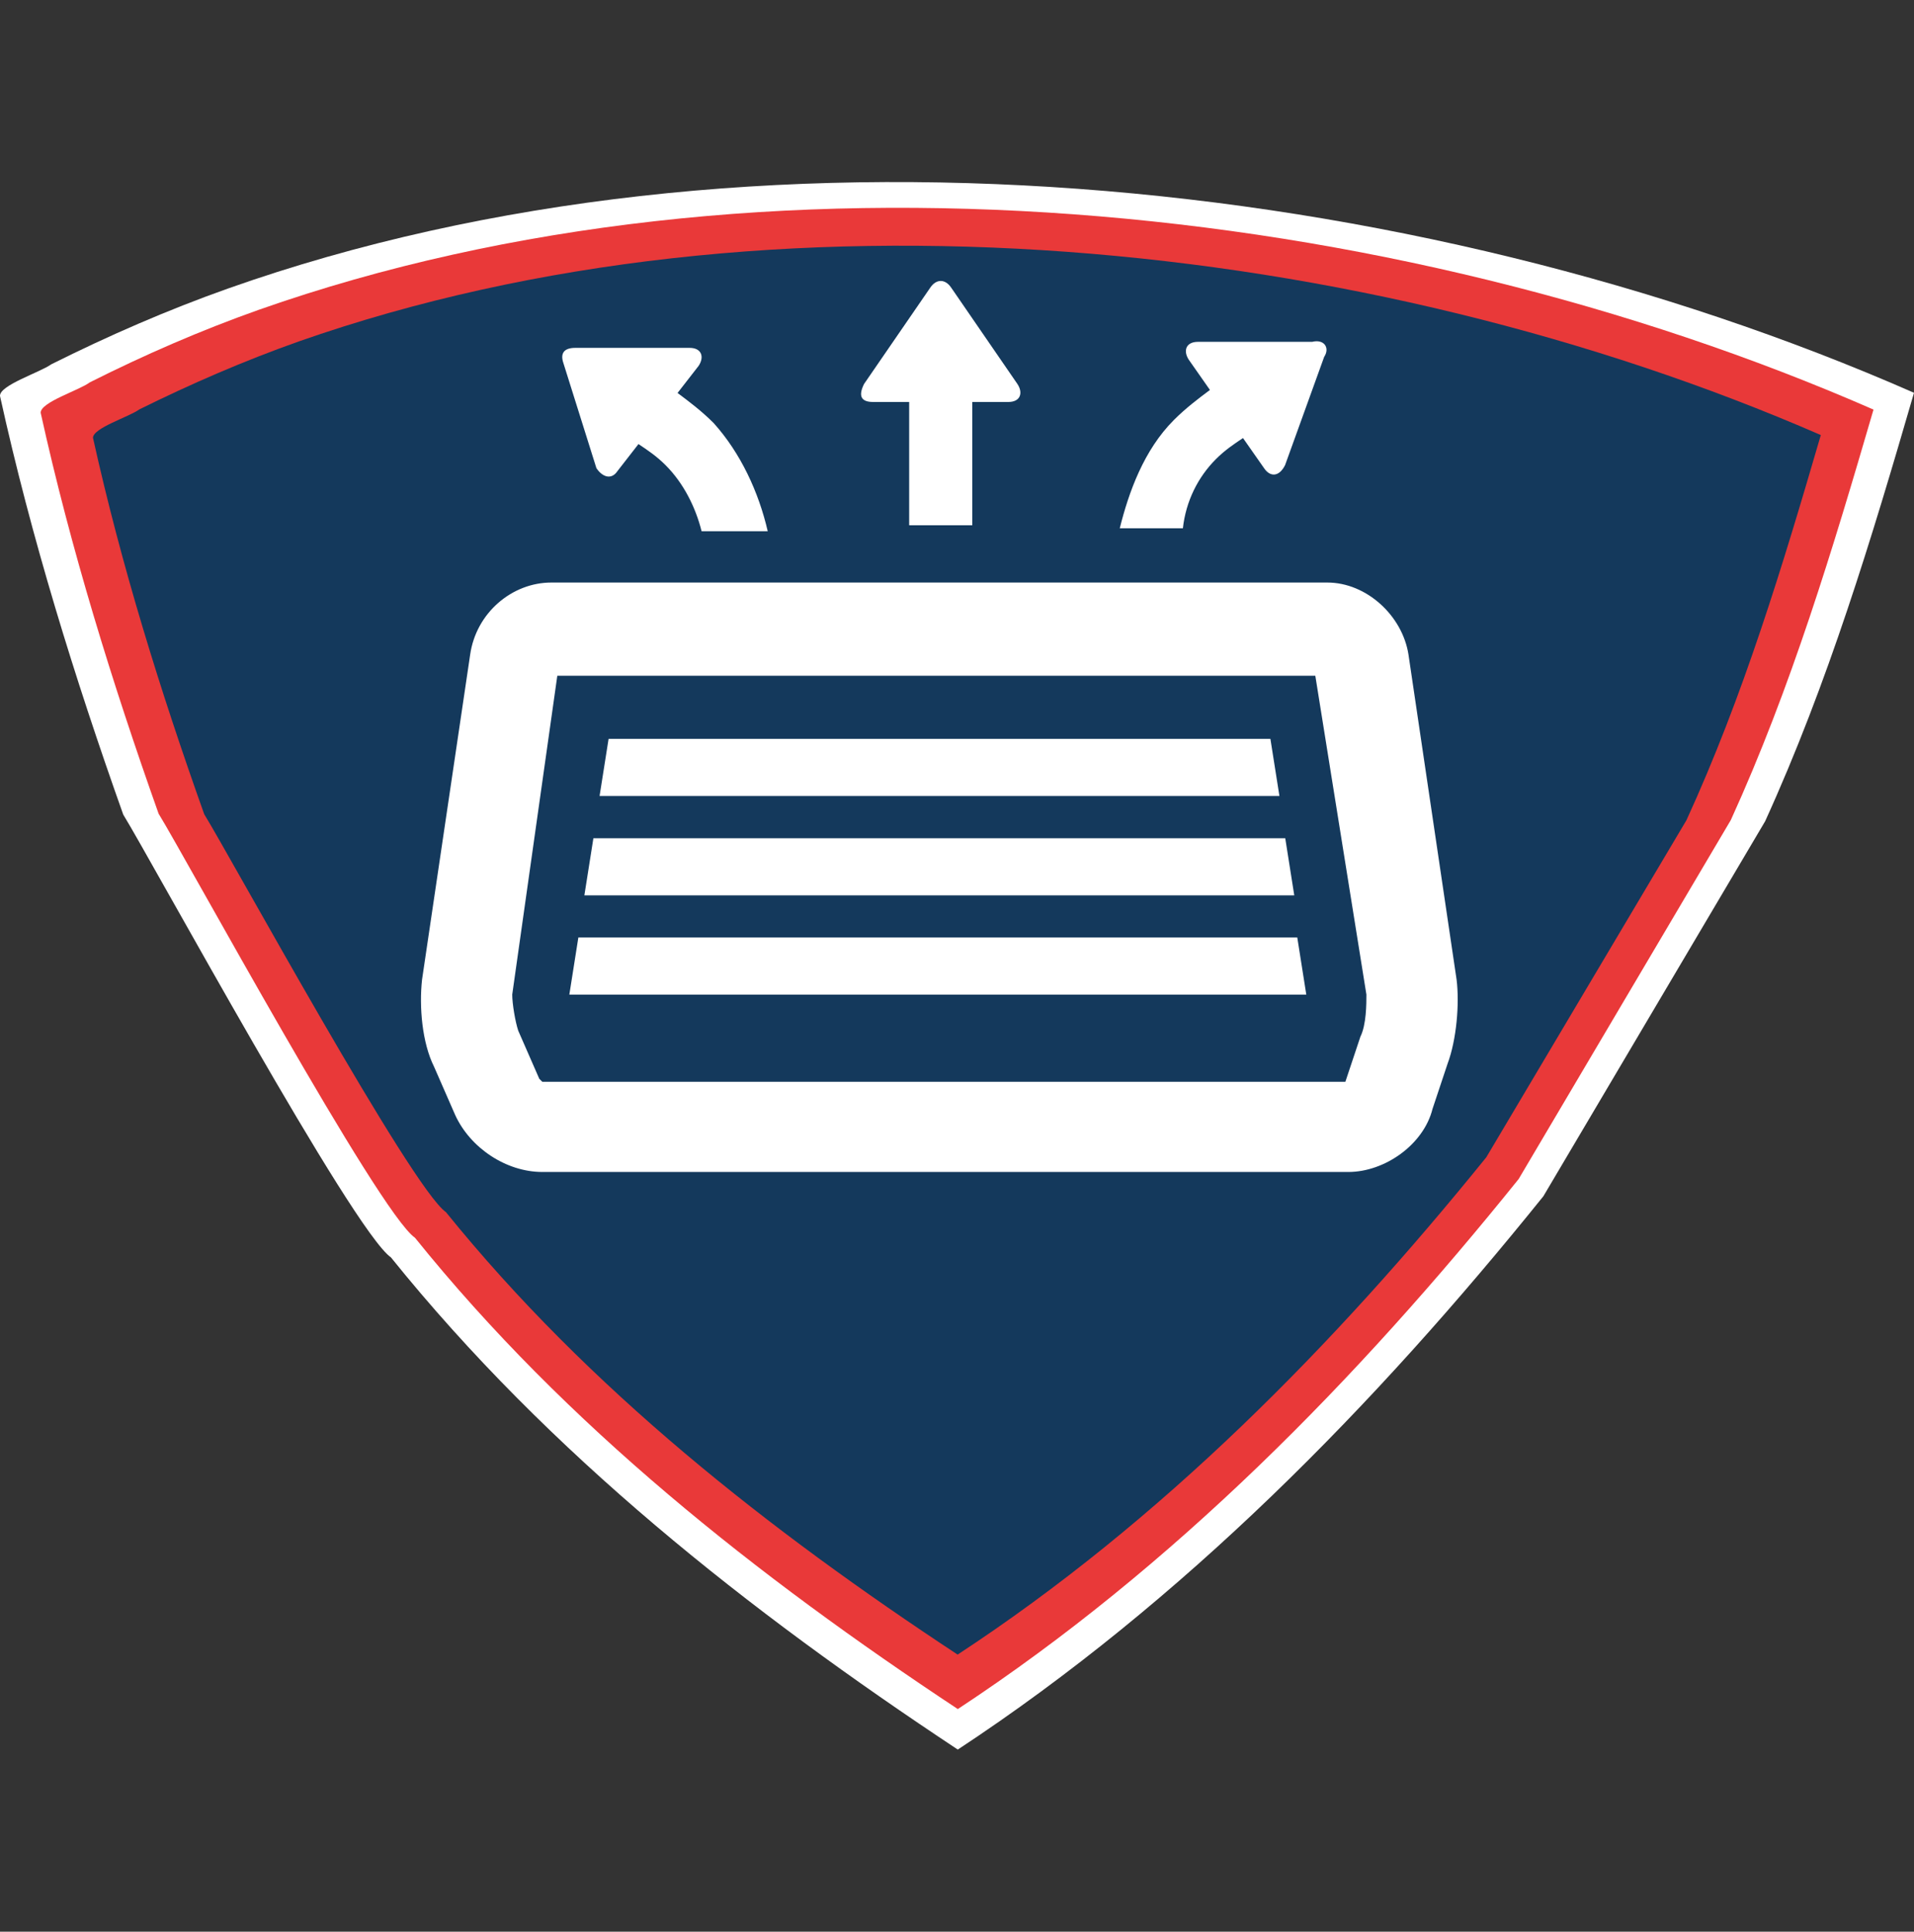
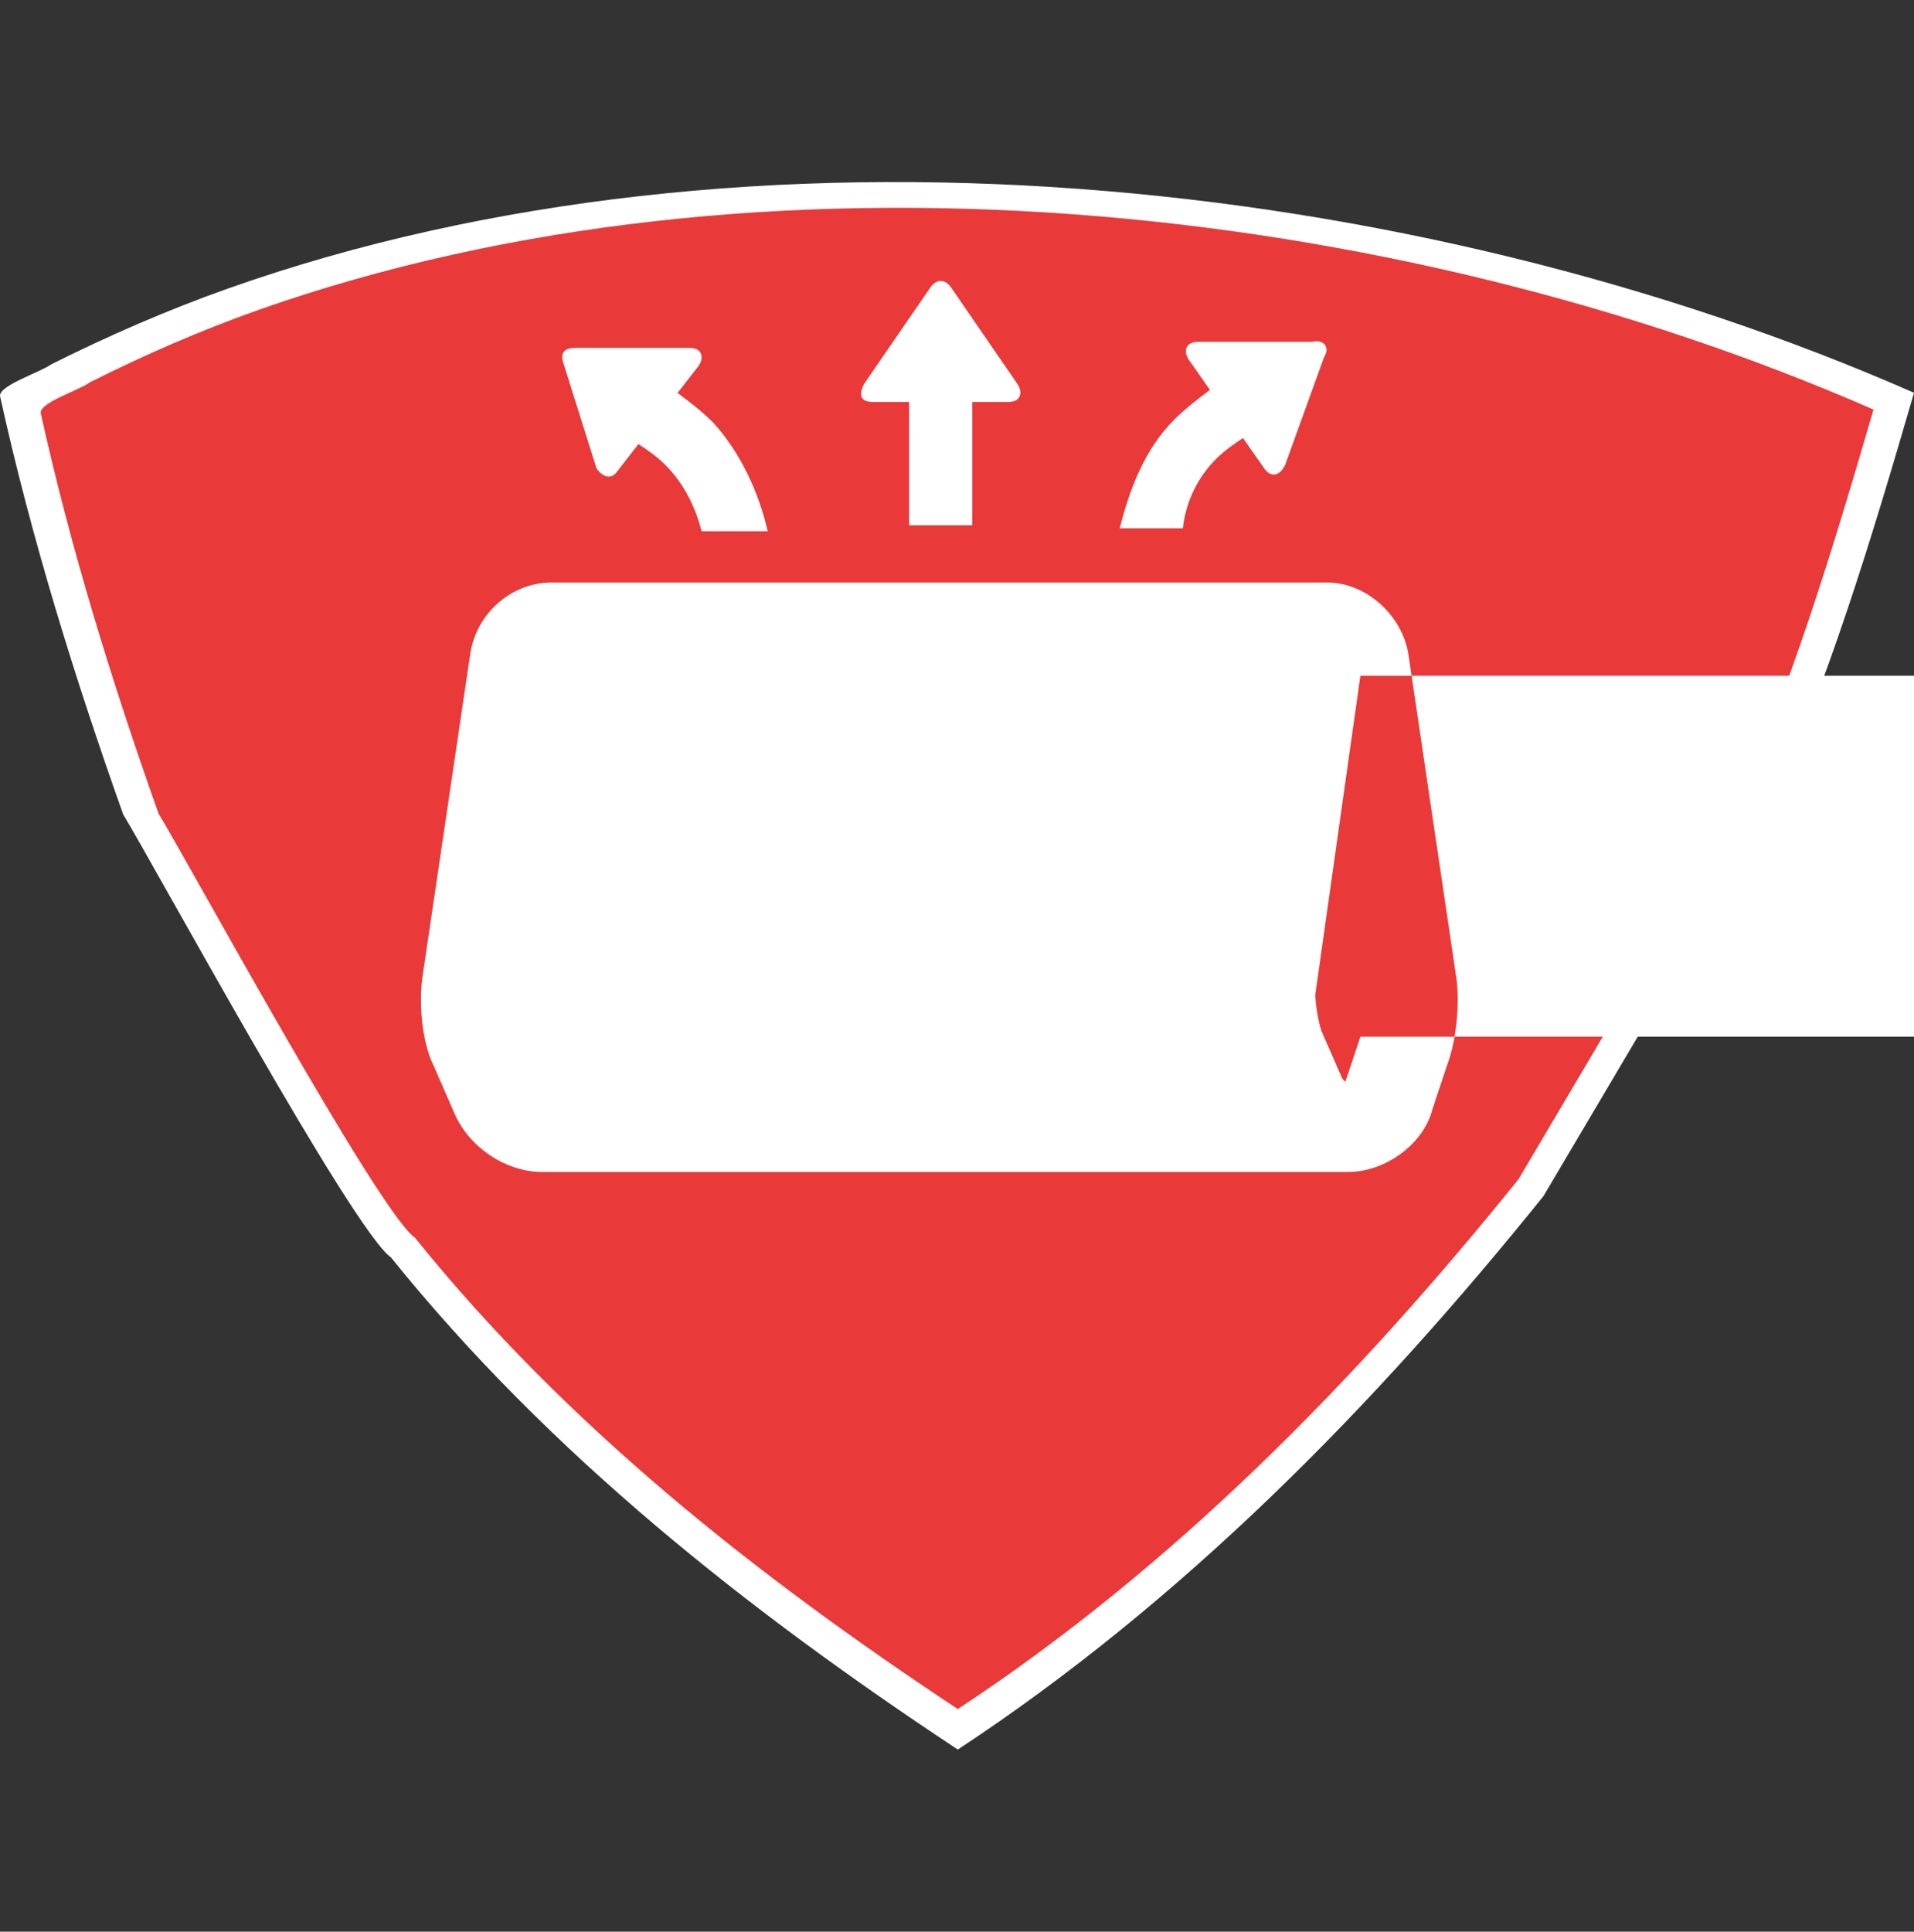
<svg xmlns="http://www.w3.org/2000/svg" id="Layer_2" data-name="Layer 2" viewBox="0 0 108.25 109.23">
  <rect x="0" y="0" width="108.25" height="109.23" fill="#333333" stroke="none" />
  <defs>
    <style> .cls-1 { fill: #e93939; } .cls-1, .cls-2, .cls-3, .cls-4 { stroke-width: 0px; } .cls-2 { fill: none; } .cls-3 { fill: #fff; } .cls-4 { fill: #14395c; } </style>
  </defs>
  <g id="Layer_1-2" data-name="Layer 1">
-     <rect class="cls-2" width="108.25" height="109.23" rx="21.14" ry="21.14" />
    <path class="cls-3" d="M99.83,46.44c3.56-7.81,6.03-16,8.42-24.23C79.88,9.75,42.36,5.88,12.88,16.32c-3.41,1.21-6.74,2.66-9.98,4.28C2.26,21.06-.03,21.78,0,22.39c1.77,8.04,4.22,15.93,6.97,23.67,1.63,2.65,12.98,23.54,15.14,25.04,8.95,11.11,20.22,20,32.06,27.83,12.76-8.4,23.58-19.44,33.12-31.29" />
    <path class="cls-1" d="M97.89,46.37c3.41-7.48,5.77-15.33,8.07-23.21-27.29-11.94-62.96-15.63-91.33-5.64-3.27,1.16-6.45,2.54-9.55,4.1-.62.46-2.79,1.12-2.78,1.72,1.7,7.7,4.04,15.26,6.67,22.67,1.56,2.53,12.43,22.55,14.5,23.98,8.57,10.64,19.36,19.15,30.7,26.65,12.22-8.04,22.58-18.62,31.72-29.97" />
-     <path class="cls-4" d="M95.38,46.38c3.22-7.02,5.44-14.38,7.6-21.78-25.73-11.2-59.35-14.67-86.09-5.29-3.08,1.09-6.08,2.39-9.01,3.84-.59.43-2.63,1.05-2.62,1.61,1.6,7.22,3.81,14.32,6.29,21.28,1.47,2.38,11.72,21.16,13.67,22.5,8.08,9.99,18.25,17.98,28.94,25.02,11.52-7.55,21.29-17.48,29.9-28.12" />
-     <path class="cls-3" d="M68.77,25.96c.51-.51,1.02-.85,1.53-1.19l1.19,1.7c.34.51.85.51,1.19-.17l2.21-6.12c.34-.51,0-1.02-.68-.85h-6.46c-.68,0-.85.51-.51,1.02l1.19,1.7c-.68.51-1.36,1.02-2.04,1.7-1.7,1.7-2.55,4.08-3.06,6.12h3.57c.17-1.53.85-2.89,1.87-3.91ZM71.84,41.78h-37.42l-.51,3.23h38.45l-.51-3.23ZM49.38,22.73h2.04v6.97h3.57v-6.97h2.04c.68,0,.85-.51.51-1.02l-3.74-5.44c-.34-.51-.85-.51-1.19,0l-3.74,5.44c-.34.68-.17,1.02.51,1.02ZM33.73,26.47c.34.51.85.68,1.19.17l1.19-1.53c.51.34,1.02.68,1.53,1.19,1.02,1.02,1.7,2.38,2.04,3.74h3.74c-.51-2.21-1.53-4.42-3.06-6.12-.68-.68-1.36-1.19-2.04-1.7l1.19-1.53c.34-.51.17-1.02-.51-1.02h-6.46c-.68,0-.85.34-.68.85l1.87,5.95ZM32.71,53.01l-.51,3.23h41.68l-.51-3.23h-40.66ZM72.69,47.4h-39.13l-.51,3.23h40.15l-.51-3.23ZM82.38,55.39l-2.72-18.37c-.34-2.21-2.38-4.08-4.59-4.08H31.18c-2.21,0-4.25,1.7-4.59,4.08l-2.72,18.37c-.17,1.53,0,3.57.68,4.93l1.19,2.72c.85,1.87,2.89,3.23,4.93,3.23h45.59c2.04,0,4.25-1.53,4.76-3.57l.85-2.55c.51-1.36.68-3.4.51-4.76ZM76.94,58.62l-.85,2.55H30.67l-.17-.17-1.19-2.72c-.17-.51-.34-1.53-.34-2.04l2.55-18.03h42.87l2.89,18.03c0,.51,0,1.7-.34,2.38Z" />
+     <path class="cls-3" d="M68.77,25.96c.51-.51,1.02-.85,1.53-1.19l1.19,1.7c.34.51.85.51,1.19-.17l2.21-6.12c.34-.51,0-1.02-.68-.85h-6.46c-.68,0-.85.51-.51,1.02l1.19,1.7c-.68.51-1.36,1.02-2.04,1.7-1.7,1.7-2.55,4.08-3.06,6.12h3.57c.17-1.53.85-2.89,1.87-3.91ZM71.84,41.78h-37.42l-.51,3.23h38.45l-.51-3.23ZM49.38,22.73h2.04v6.97h3.57v-6.97h2.04c.68,0,.85-.51.51-1.02l-3.74-5.44c-.34-.51-.85-.51-1.19,0l-3.74,5.44c-.34.68-.17,1.02.51,1.02ZM33.73,26.47c.34.51.85.68,1.19.17l1.19-1.53c.51.34,1.02.68,1.53,1.19,1.02,1.02,1.7,2.38,2.04,3.74h3.74c-.51-2.21-1.53-4.42-3.06-6.12-.68-.68-1.36-1.19-2.04-1.7l1.19-1.53c.34-.51.17-1.02-.51-1.02h-6.46c-.68,0-.85.34-.68.85l1.87,5.95ZM32.71,53.01l-.51,3.23h41.68l-.51-3.23h-40.66ZM72.69,47.4h-39.13l-.51,3.23h40.15l-.51-3.23ZM82.38,55.39l-2.72-18.37c-.34-2.21-2.38-4.08-4.59-4.08H31.18c-2.21,0-4.25,1.7-4.59,4.08l-2.72,18.37c-.17,1.53,0,3.57.68,4.93l1.19,2.72c.85,1.87,2.89,3.23,4.93,3.23h45.59c2.04,0,4.25-1.53,4.76-3.57l.85-2.55c.51-1.36.68-3.4.51-4.76ZM76.94,58.62l-.85,2.55l-.17-.17-1.19-2.72c-.17-.51-.34-1.53-.34-2.04l2.55-18.03h42.87l2.89,18.03c0,.51,0,1.7-.34,2.38Z" />
  </g>
</svg>